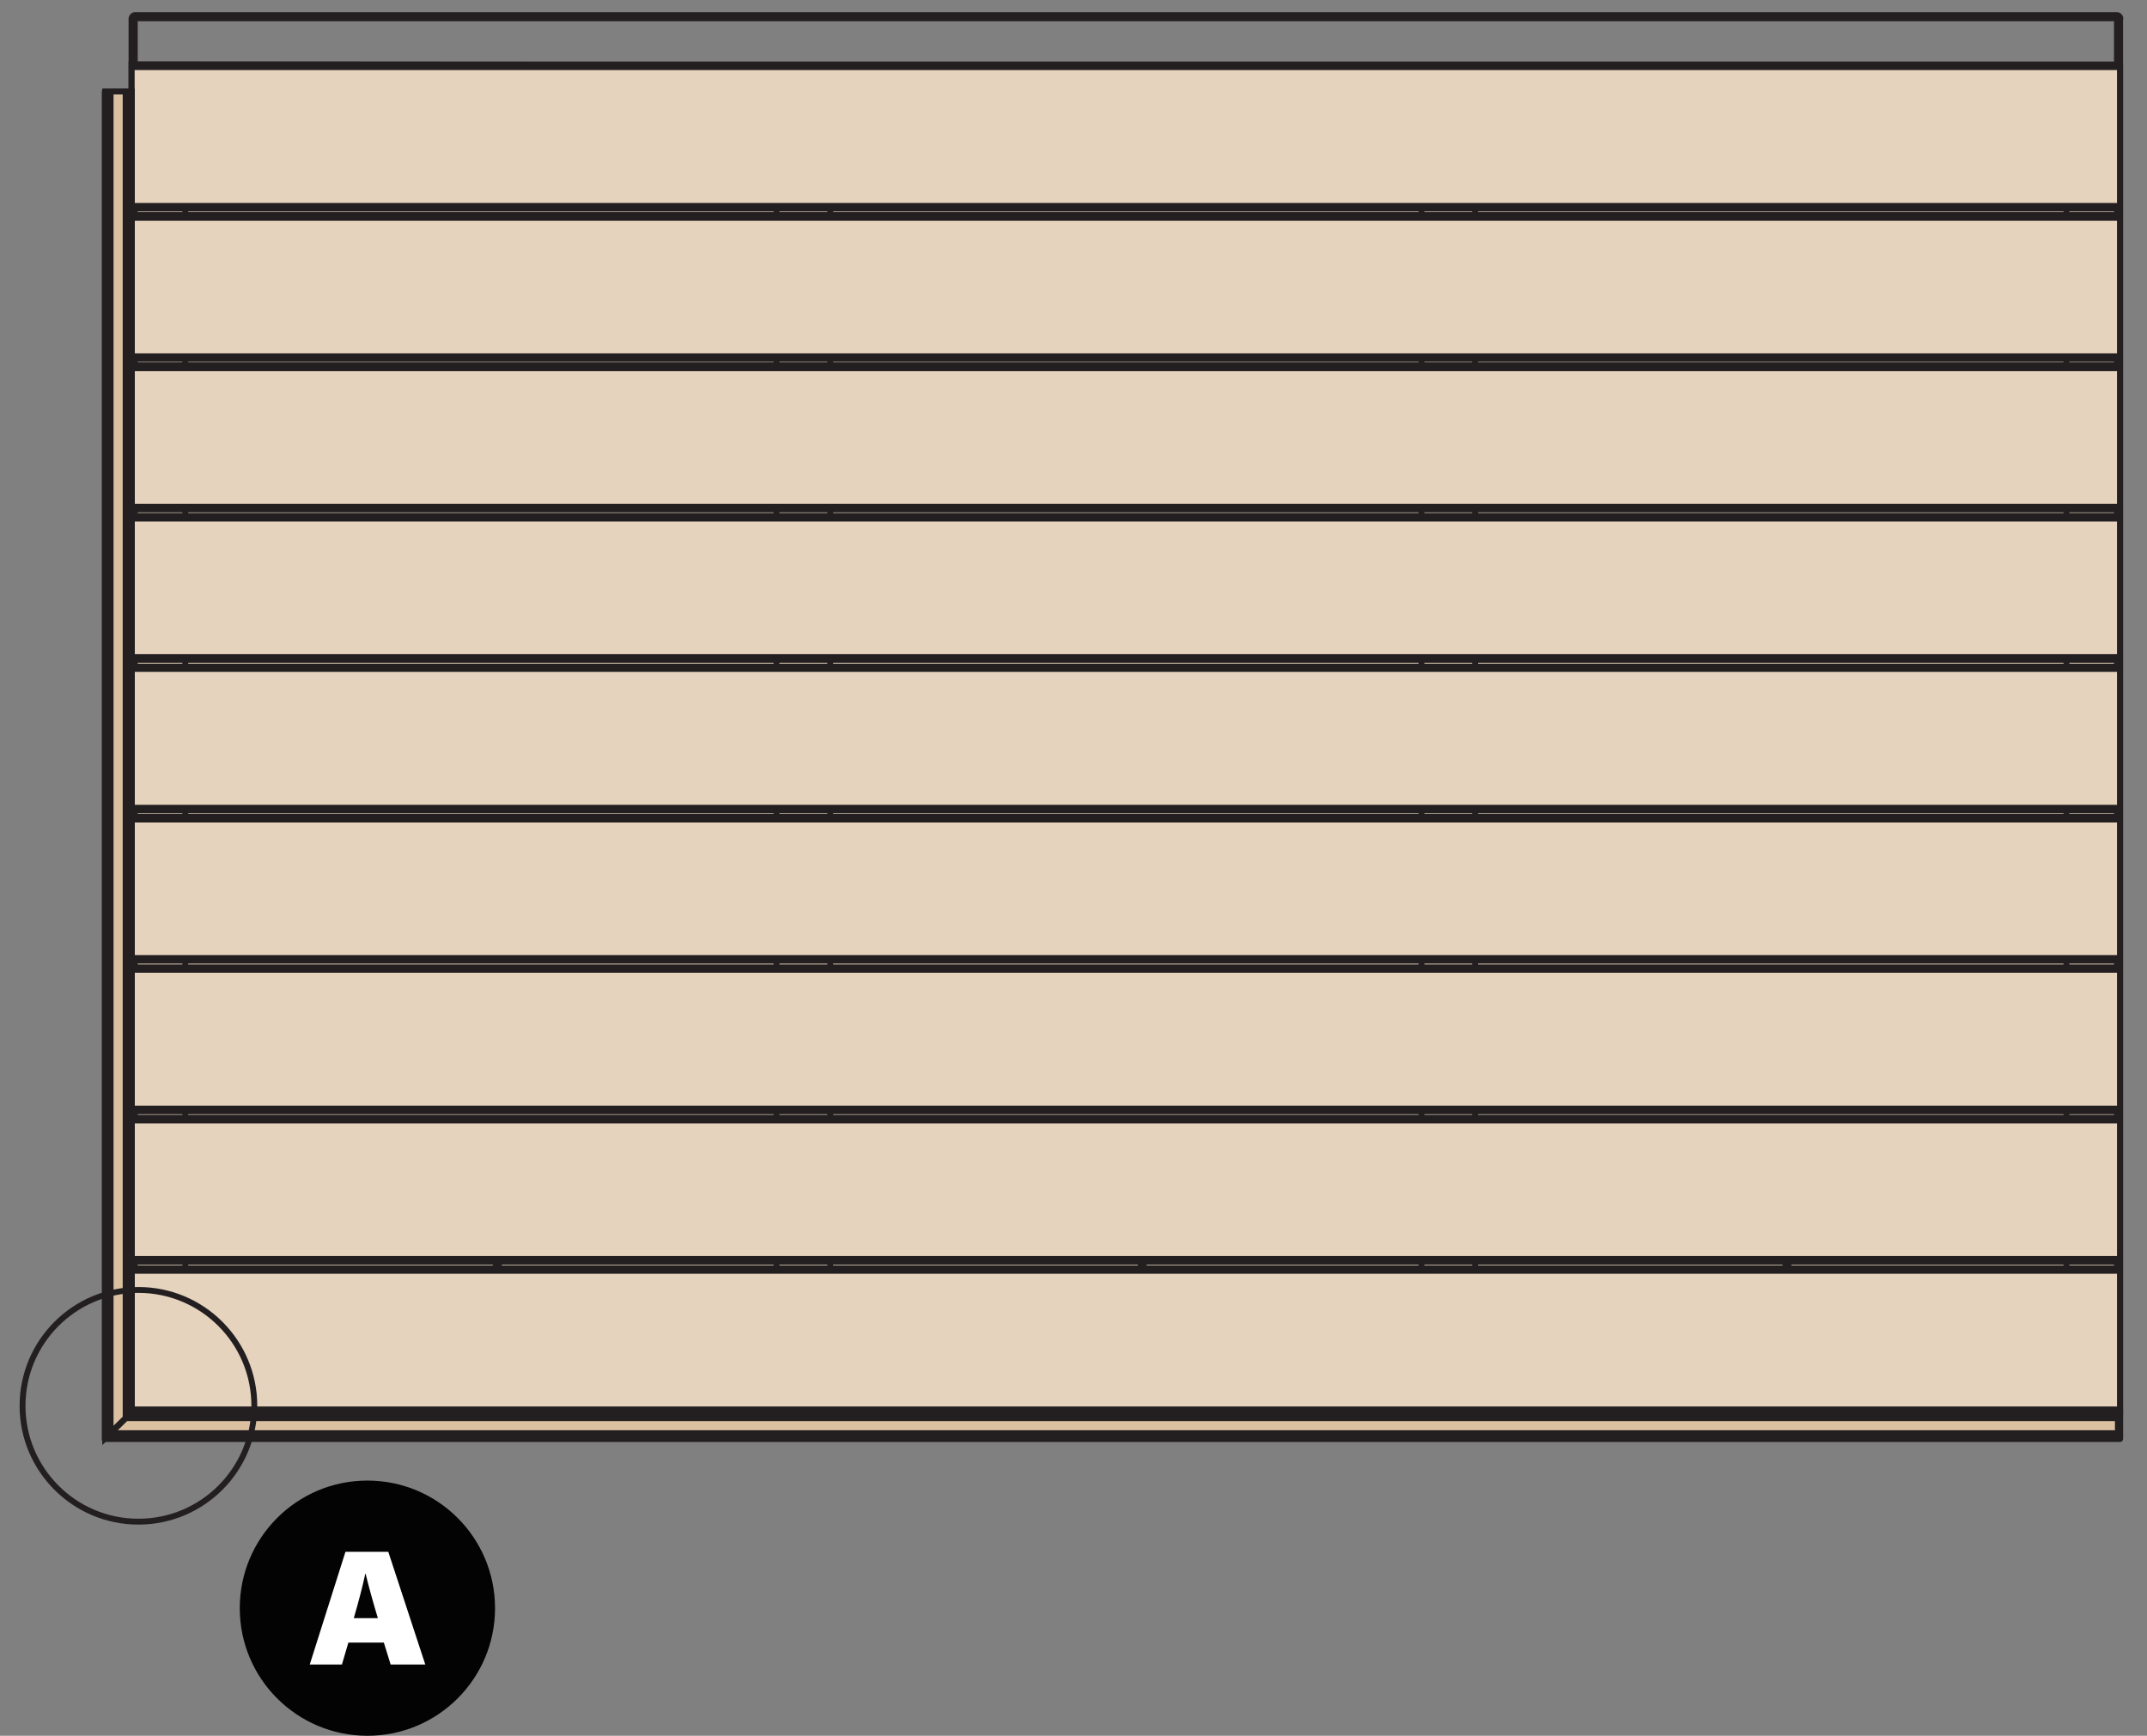
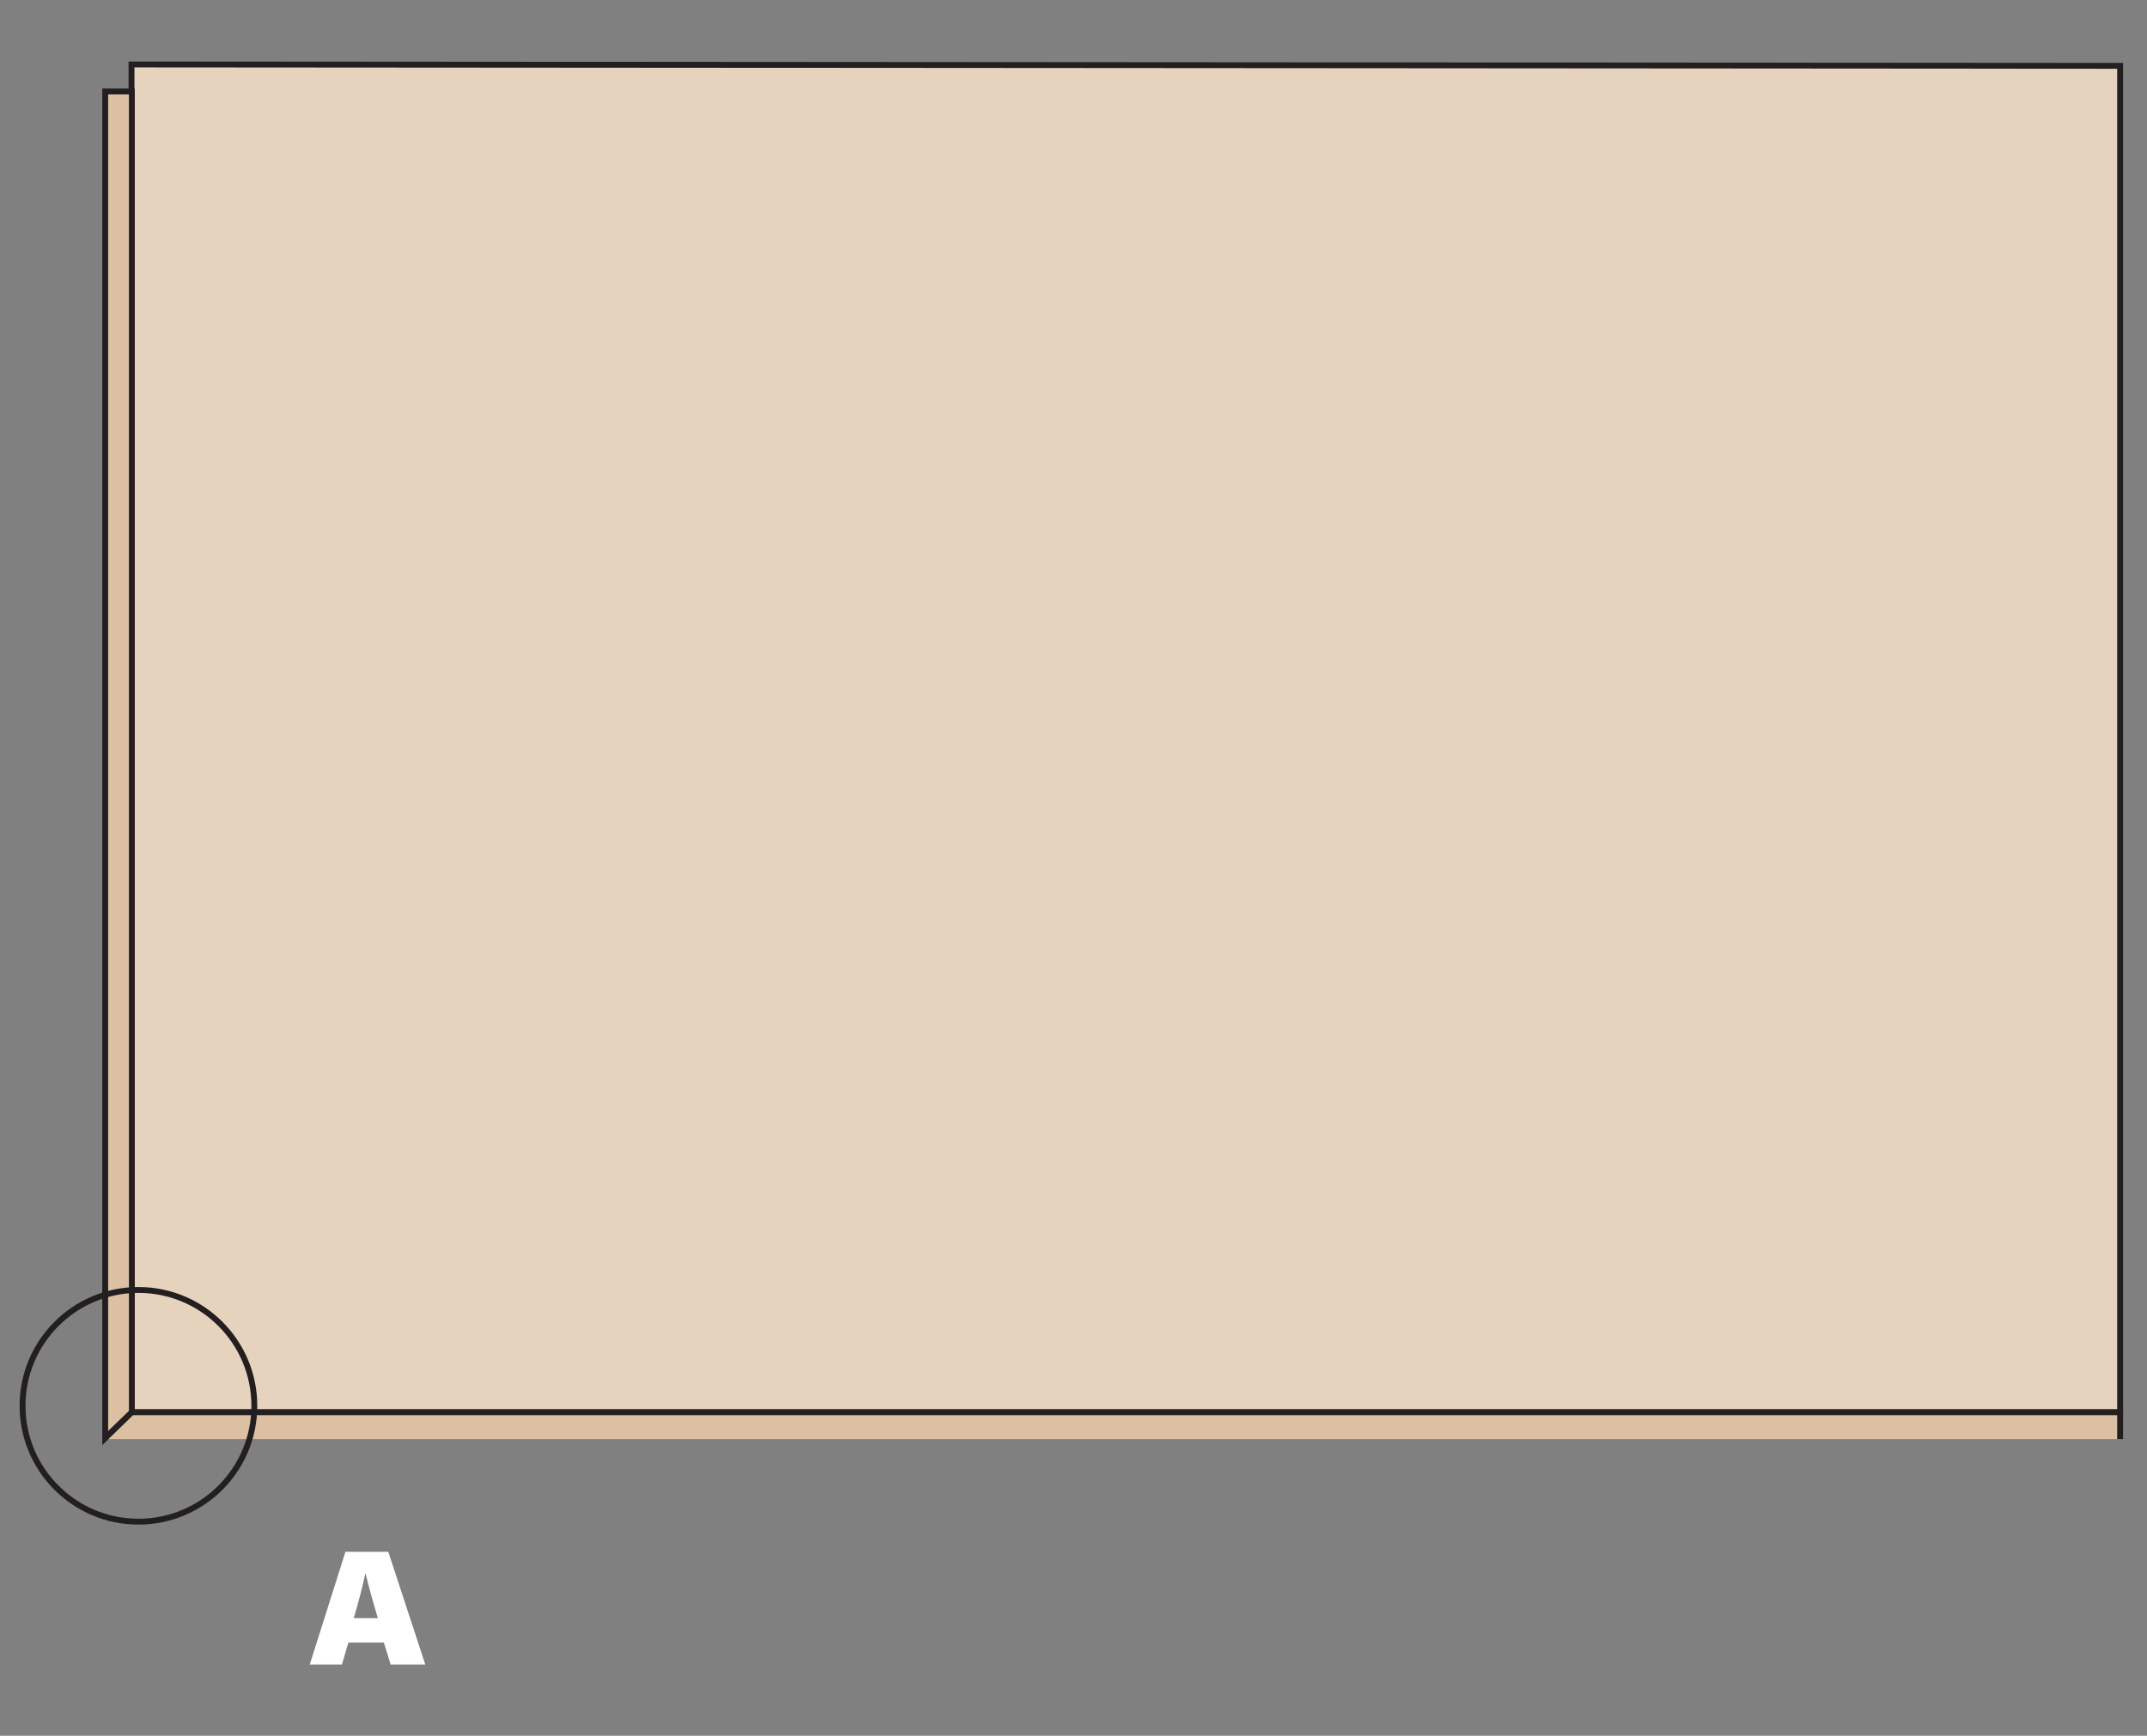
<svg xmlns="http://www.w3.org/2000/svg" id="Layer_1" data-name="Layer 1" viewBox="0 0 182.85 147.87">
  <rect x="0" y="0" width="182.85" height="147.87" fill="#808080" stroke="none" />
  <defs>
    <style>
      .cls-1 {
        fill: #dbc0a1;
      }

      .cls-1, .cls-2, .cls-3, .cls-4, .cls-5 {
        stroke-width: 0px;
      }

      .cls-2 {
        fill: #030303;
      }

      .cls-6 {
        stroke-linecap: round;
        stroke-linejoin: round;
      }

      .cls-6, .cls-4, .cls-7 {
        fill: none;
      }

      .cls-6, .cls-7 {
        stroke: #231f20;
        stroke-width: .5px;
      }

      .cls-3 {
        fill: #e6d3be;
      }

      .cls-8 {
        clip-path: url(#clippath-1);
      }

      .cls-5 {
        fill: #fff;
      }

      .cls-9 {
        clip-path: url(#clippath);
      }

      .cls-7 {
        stroke-miterlimit: 10;
      }
    </style>
    <clipPath id="clippath">
-       <rect class="cls-4" x="1.66" y="1.04" width="179.17" height="128.84" />
-     </clipPath>
+       </clipPath>
    <clipPath id="clippath-1">
      <rect class="cls-4" x="1.66" y="1.04" width="179.17" height="128.84" />
    </clipPath>
  </defs>
  <g>
-     <circle class="cls-2" cx="31.29" cy="137" r="10.87" />
    <path class="cls-5" d="M29.67,139.93l-.55,1.87h-2.74l3.04-9.6h3.65l3.15,9.6h-2.95l-.58-1.87h-3.01ZM32.18,137.85c-.45-1.5-.82-2.85-1.04-3.78h-.03c-.22,1.04-.58,2.41-.98,3.78h2.06-.01Z" />
  </g>
  <g>
    <polygon class="cls-3" points="11.2 5.49 11.2 120.31 180.56 120.31 180.56 5.61 11.2 5.49" />
    <polygon class="cls-7" points="11.2 5.49 11.2 120.31 180.56 120.31 180.56 5.61 11.2 5.49" />
    <polygon class="cls-1" points="8.96 122.52 8.96 7.79 11.23 7.79 11.23 120.31 8.96 122.52" />
    <polygon class="cls-7" points="8.96 122.52 8.96 7.79 11.23 7.79 11.23 120.31 8.96 122.52" />
    <polyline class="cls-1" points="180.56 122.59 180.56 120.31 11.23 120.31 8.96 122.51 8.92 122.59" />
    <polyline class="cls-7" points="180.56 122.59 180.56 120.31 11.23 120.31 8.96 122.51 8.92 122.59" />
    <g class="cls-9">
-       <path class="cls-6" d="M11.2,30.58v.54M11.2,17.77v.54M10.97,7.8h-.17M10.97,7.8v112.74M10.8,7.8h-.04M10.8,7.8v112.92M10.76,7.8v112.96M9.38,7.8h-.23M9.32,7.8v114.39M9.15,7.8h-.23M9.15,7.8v114.56M8.92,7.8v114.8M9.15,122.36l.17-.17.02-.02.02-.02.02-.02M10.97,120.54h0l-.17.17-.02.02-.02.02M8.92,122.59l.02-.02.02-.02.02-.02.02-.02.04-.04.04-.04.04-.04.04-.04M180.37,122.05h.19M180.37,120.85h.19M11.2,120.31h169.36v.23M10.97,120.54h169.59M180.56,120.54v.17M180.56,122.19v.17M11.2,120.31h0l-.02.02-.02.02-.02.02-.04.04-.04.04-.04.04-.06.06-.17.17M9.32,122.19l-.17.17-.04.04-.04.04M9.15,122.36h171.41M8.92,122.59h171.64v-.23M180.56,122.13v.06M9.32,122.19h171.24M9.36,122.15l-.02.02-.02.02M180.56,122.05v.08h-.19M180.37,122.13h.19M180.37,122.05h.19M180.56,121.99v.06M180.37,122.01h.19M180.56,120.91v1.08M180.37,121.99h.19M180.56,120.89v.02M180.37,120.91h.19M180.56,120.85v.04M180.37,120.89h.19M180.56,120.77v.08M180.37,120.85h.19M180.56,120.75v.02M180.37,120.77h.19M10.8,120.71l-.02.02M10.8,120.71h169.76M10.76,120.75h169.8v-.04M10.78,120.73l-.02.02M9.38,122.13h-.02v.02M9.07,122.44l-.04.04-.04.04-.02.02-.02.02-.02.02-.02.02M11.2,5.49h169.36v.23M11.2,5.49v.23M11.2,5.72h169.36M180.56,5.72v11.82M11.2,5.72v11.82M11.2,17.54h169.36M11.2,17.54v.23h169.36v-.23M11.2,18.32h169.36v.23M11.2,18.32v.23M11.2,18.55h169.36M180.56,18.55v11.8M11.2,18.55v11.8M11.2,30.35h169.36M11.2,30.35v.23h169.36v-.23M11.2,31.12h169.36v.23M11.2,31.12v.23M11.2,31.36h169.36M180.56,31.36v11.82M11.2,31.36v11.82M11.2,43.17h169.36M11.2,43.17v.23h169.36v-.23M11.2,56.78h169.36v.21M11.2,56.78v.21M11.2,56.99h169.36M180.56,56.99v11.82M11.2,56.99v11.82M11.2,68.81h169.36M11.2,68.81v.23h169.36v-.23M11.2,43.95h169.36v.23M11.2,43.95v.23M11.2,44.18h169.36M180.56,44.18v11.8M11.2,44.18v11.8M11.2,55.98h169.36M11.2,55.98v.23h169.36v-.23M11.2,69.58h169.36v.23M11.2,69.58v.23M11.2,69.82h169.36M180.56,69.82v11.8M11.2,69.82v11.8M11.2,81.61h169.36M11.2,81.61v.23h169.36v-.23M11.2,82.41h169.36v.21M11.2,82.41v.21M11.2,82.62h169.36M180.56,82.62v11.82M11.2,82.62v11.82M11.2,94.44h169.36M11.2,94.44v.23h169.36v-.23M11.2,95.22h169.36v.23M11.2,95.22v.23M11.2,95.45h169.36M180.56,95.45v11.8M11.2,95.45v11.8M11.2,107.25h169.36M11.2,107.25v.23h169.36v-.23M11.2,108.04h169.36v.21M11.2,108.04v.21M11.2,108.26h169.36M180.56,108.26v11.82M11.2,108.26v11.82M11.2,120.07h169.36M11.2,120.07v.23h169.36v-.23M70.71,18.32v-.54M70.71,31.12v-.54M70.71,43.95v-.54M70.71,56.78v-.56M70.71,69.58v-.54M70.71,82.41v-.56M70.71,95.22v-.54M70.71,108.04v-.56M66.13,107.48v.56M66.13,94.67v.54M66.13,81.85v.56M66.13,69.04v.54M66.13,56.21v.56M66.13,43.41v.54M66.13,30.58v.54M66.13,17.77v.54M175.99,107.48v.56M175.99,94.67v.54M175.99,81.85v.56M175.99,69.04v.54M175.99,56.21v.56M175.99,43.41v.54M175.99,30.58v.54M175.99,17.77v.54M15.78,18.32v-.54M15.78,31.12v-.54M15.78,43.95v-.54M15.78,56.78v-.56M15.78,69.58v-.54M15.78,82.41v-.56M15.78,95.22v-.54M15.78,108.04v-.56M180.29,107.48v.56M180.29,94.67v.54M180.29,81.85v.56M180.29,69.04v.54M180.29,56.21v.56M180.29,43.41v.54M180.29,30.58v.54M180.29,17.77v.54M180.29,1.56v3.93M180.56,5.49V1.56M180.56,18.32v-.54M180.56,31.12v-.54M180.56,43.95v-.54M180.56,56.78v-.56M180.56,69.58v-.54M180.56,82.41v-.56M180.56,95.22v-.54M180.56,108.04v-.56M11.2,1.56v3.93M11.48,5.49V1.56M11.48,18.32v-.54M11.48,31.12v-.54M11.48,43.95v-.54M11.48,56.78v-.56M11.48,69.58v-.54M11.48,82.41v-.56M11.48,95.22v-.54M11.48,108.04v-.56M11.48,1.56h168.82M180.29,1.29H11.48M11.49,1.29c-.16,0-.28.13-.28.28M11.2,1.56h.27v-.27M180.29,1.29v.27M180.58,1.57c0-.15-.13-.28-.28-.28M180.29,1.56h.27M125.63,18.32v-.54M125.63,31.12v-.54M125.63,43.95v-.54M125.63,56.78v-.56M125.63,69.58v-.54M125.63,82.41v-.56M125.63,95.22v-.54M125.63,108.04v-.56M121.06,107.48v.56M121.06,94.67v.54M121.06,81.85v.56M121.06,69.04v.54M121.06,56.21v.56M121.06,43.41v.54M121.06,30.58v.54M121.06,17.77v.54" />
+       <path class="cls-6" d="M11.2,30.58v.54M11.2,17.77v.54M10.97,7.8h-.17M10.97,7.8v112.74M10.8,7.8h-.04M10.8,7.8v112.92M10.76,7.8v112.96M9.38,7.8h-.23M9.32,7.8v114.39M9.15,7.8h-.23M9.15,7.8v114.56M8.92,7.8v114.8M9.15,122.36l.17-.17.02-.02.02-.02.02-.02M10.97,120.54h0l-.17.17-.02.02-.02.02M8.92,122.59l.02-.02.02-.02.02-.02.02-.02.04-.04.04-.04.04-.04.04-.04M180.37,122.05h.19M180.37,120.85h.19M11.2,120.31h169.36v.23M10.97,120.54h169.59M180.56,120.54v.17M180.56,122.19v.17M11.2,120.31h0l-.02.02-.02.02-.02.02-.04.04-.04.04-.04.04-.06.06-.17.17M9.32,122.19l-.17.17-.04.04-.04.04M9.15,122.36h171.41M8.92,122.59h171.64v-.23M180.56,122.13v.06M9.32,122.19h171.24M9.36,122.15l-.02.02-.02.02M180.56,122.05v.08h-.19M180.37,122.13h.19M180.37,122.05h.19M180.56,121.99v.06M180.37,122.01h.19M180.56,120.91v1.08M180.37,121.99h.19M180.56,120.89v.02M180.37,120.91h.19M180.56,120.85v.04M180.37,120.89h.19M180.56,120.77v.08M180.37,120.85h.19M180.56,120.75v.02M180.37,120.77h.19M10.8,120.71l-.02.02M10.8,120.71h169.76M10.76,120.75h169.8v-.04M10.78,120.73l-.02.02M9.38,122.13h-.02v.02M9.07,122.44l-.04.04-.04.04-.02.02-.02.02-.02.02-.02.02M11.2,5.49h169.36v.23M11.2,5.49v.23M11.2,5.72h169.36M180.56,5.72v11.82M11.2,5.72v11.82M11.2,17.54h169.36M11.2,17.54v.23h169.36v-.23M11.2,18.32h169.36v.23M11.2,18.32v.23M11.2,18.55h169.36M180.56,18.55v11.8M11.2,18.55v11.8M11.2,30.35h169.36M11.2,30.35v.23h169.36v-.23M11.2,31.12h169.36v.23M11.2,31.12v.23M11.2,31.36h169.36M180.56,31.36v11.82M11.2,31.36v11.82M11.2,43.17h169.36M11.2,43.17v.23h169.36v-.23M11.2,56.78h169.36v.21M11.2,56.78v.21M11.2,56.99h169.36M180.56,56.99v11.82M11.2,56.99v11.82M11.2,68.81h169.36M11.2,68.81v.23h169.36v-.23M11.2,43.95h169.36v.23M11.2,43.95v.23M11.2,44.18h169.36M180.56,44.18v11.8M11.2,44.18v11.8M11.2,55.98h169.36M11.2,55.98v.23h169.36v-.23M11.2,69.58h169.36v.23M11.2,69.58v.23M11.2,69.82h169.36M180.56,69.82v11.8M11.2,69.82v11.8M11.2,81.61h169.36M11.2,81.61v.23h169.36v-.23M11.2,82.41h169.36v.21M11.2,82.41v.21M11.2,82.62h169.36M180.56,82.62v11.82M11.2,82.62v11.82M11.2,94.44h169.36M11.2,94.44v.23h169.36v-.23M11.2,95.22h169.36v.23M11.2,95.22v.23M11.2,95.45h169.36M180.56,95.45v11.8M11.2,95.45v11.8M11.2,107.25h169.36M11.2,107.25v.23h169.36v-.23M11.2,108.04h169.36v.21M11.2,108.04v.21M11.2,108.26h169.36M180.56,108.26v11.82M11.2,108.26v11.82M11.2,120.07h169.36M11.2,120.07v.23h169.36v-.23M70.71,18.32v-.54M70.71,31.12v-.54M70.71,43.95v-.54M70.71,56.78v-.56M70.71,69.58v-.54M70.71,82.41v-.56M70.71,95.22v-.54M70.71,108.04v-.56M66.13,107.48M66.13,94.67v.54M66.13,81.85v.56M66.13,69.04v.54M66.13,56.21v.56M66.13,43.41v.54M66.13,30.58v.54M66.13,17.77v.54M175.99,107.48v.56M175.99,94.67v.54M175.99,81.85v.56M175.99,69.04v.54M175.99,56.21v.56M175.99,43.41v.54M175.99,30.58v.54M175.99,17.77v.54M15.78,18.32v-.54M15.78,31.12v-.54M15.78,43.95v-.54M15.78,56.78v-.56M15.78,69.58v-.54M15.78,82.41v-.56M15.78,95.22v-.54M15.78,108.04v-.56M180.29,107.48v.56M180.29,94.67v.54M180.29,81.85v.56M180.29,69.04v.54M180.29,56.21v.56M180.29,43.41v.54M180.29,30.58v.54M180.29,17.77v.54M180.29,1.56v3.93M180.56,5.49V1.56M180.56,18.32v-.54M180.56,31.12v-.54M180.56,43.95v-.54M180.56,56.78v-.56M180.56,69.58v-.54M180.56,82.41v-.56M180.56,95.22v-.54M180.56,108.04v-.56M11.2,1.56v3.93M11.48,5.49V1.56M11.48,18.32v-.54M11.48,31.12v-.54M11.48,43.95v-.54M11.48,56.78v-.56M11.48,69.58v-.54M11.48,82.41v-.56M11.48,95.22v-.54M11.48,108.04v-.56M11.48,1.56h168.82M180.29,1.29H11.48M11.49,1.29c-.16,0-.28.13-.28.28M11.2,1.56h.27v-.27M180.29,1.29v.27M180.58,1.57c0-.15-.13-.28-.28-.28M180.29,1.56h.27M125.63,18.32v-.54M125.63,31.12v-.54M125.63,43.95v-.54M125.63,56.78v-.56M125.63,69.58v-.54M125.63,82.41v-.56M125.63,95.22v-.54M125.63,108.04v-.56M121.06,107.48v.56M121.06,94.67v.54M121.06,81.85v.56M121.06,69.04v.54M121.06,56.21v.56M121.06,43.41v.54M121.06,30.58v.54M121.06,17.77v.54" />
    </g>
-     <path class="cls-6" d="M9.36,122.15,9.42,122.09l-.02.02-.02.02M9.42,122.09l1.28-1.28M9.42,122.09V7.79M10.7,120.81l.02-.02.02-.02M10.7,120.81V7.79M10.74,7.79v112.98l.02-.02M10.7,7.79h-1.32M10.76,7.79h-.06M180.37,122.13v-1.32M180.37,122.09H9.42M180.37,120.81v-.04M180.37,120.81H10.7M10.74,120.77h169.63v-.02M10.7,120.81l-1.28,1.28-.02.02-.02.02M10.76,120.75l-.02.02-.02.02-.02.02M180.37,122.13v-1.32M180.37,122.09H9.42M180.37,120.81v-.04M180.37,120.81H10.7M10.74,120.77h169.63v-.02M10.7,120.81l-1.28,1.28-.02.02-.02.02M10.76,120.75l-.02.02-.02.02-.02.02M152,107.48v.12M152.39,107.48v.12M152,107.6l.19.27.19-.27h-.39ZM97.09,107.48v.12M97.46,107.48v.12M97.29,107.87l.17-.27h-.37l.18.27M42.17,107.48v.12M42.55,107.48v.12M42.36,107.87l.19-.27h-.39l.17.27M11.2,7.79h-.23M11.2,107.48v.56M11.2,94.67v.54M11.2,81.85v.56M11.2,69.04v.54M11.2,56.21v.56M11.2,43.41v.54" />
    <g class="cls-8">
      <path class="cls-7" d="M21.66,119.76c0,5.45-4.42,9.87-9.87,9.87s-9.87-4.42-9.87-9.87,4.42-9.87,9.87-9.87,9.87,4.42,9.87,9.87Z" />
    </g>
  </g>
</svg>